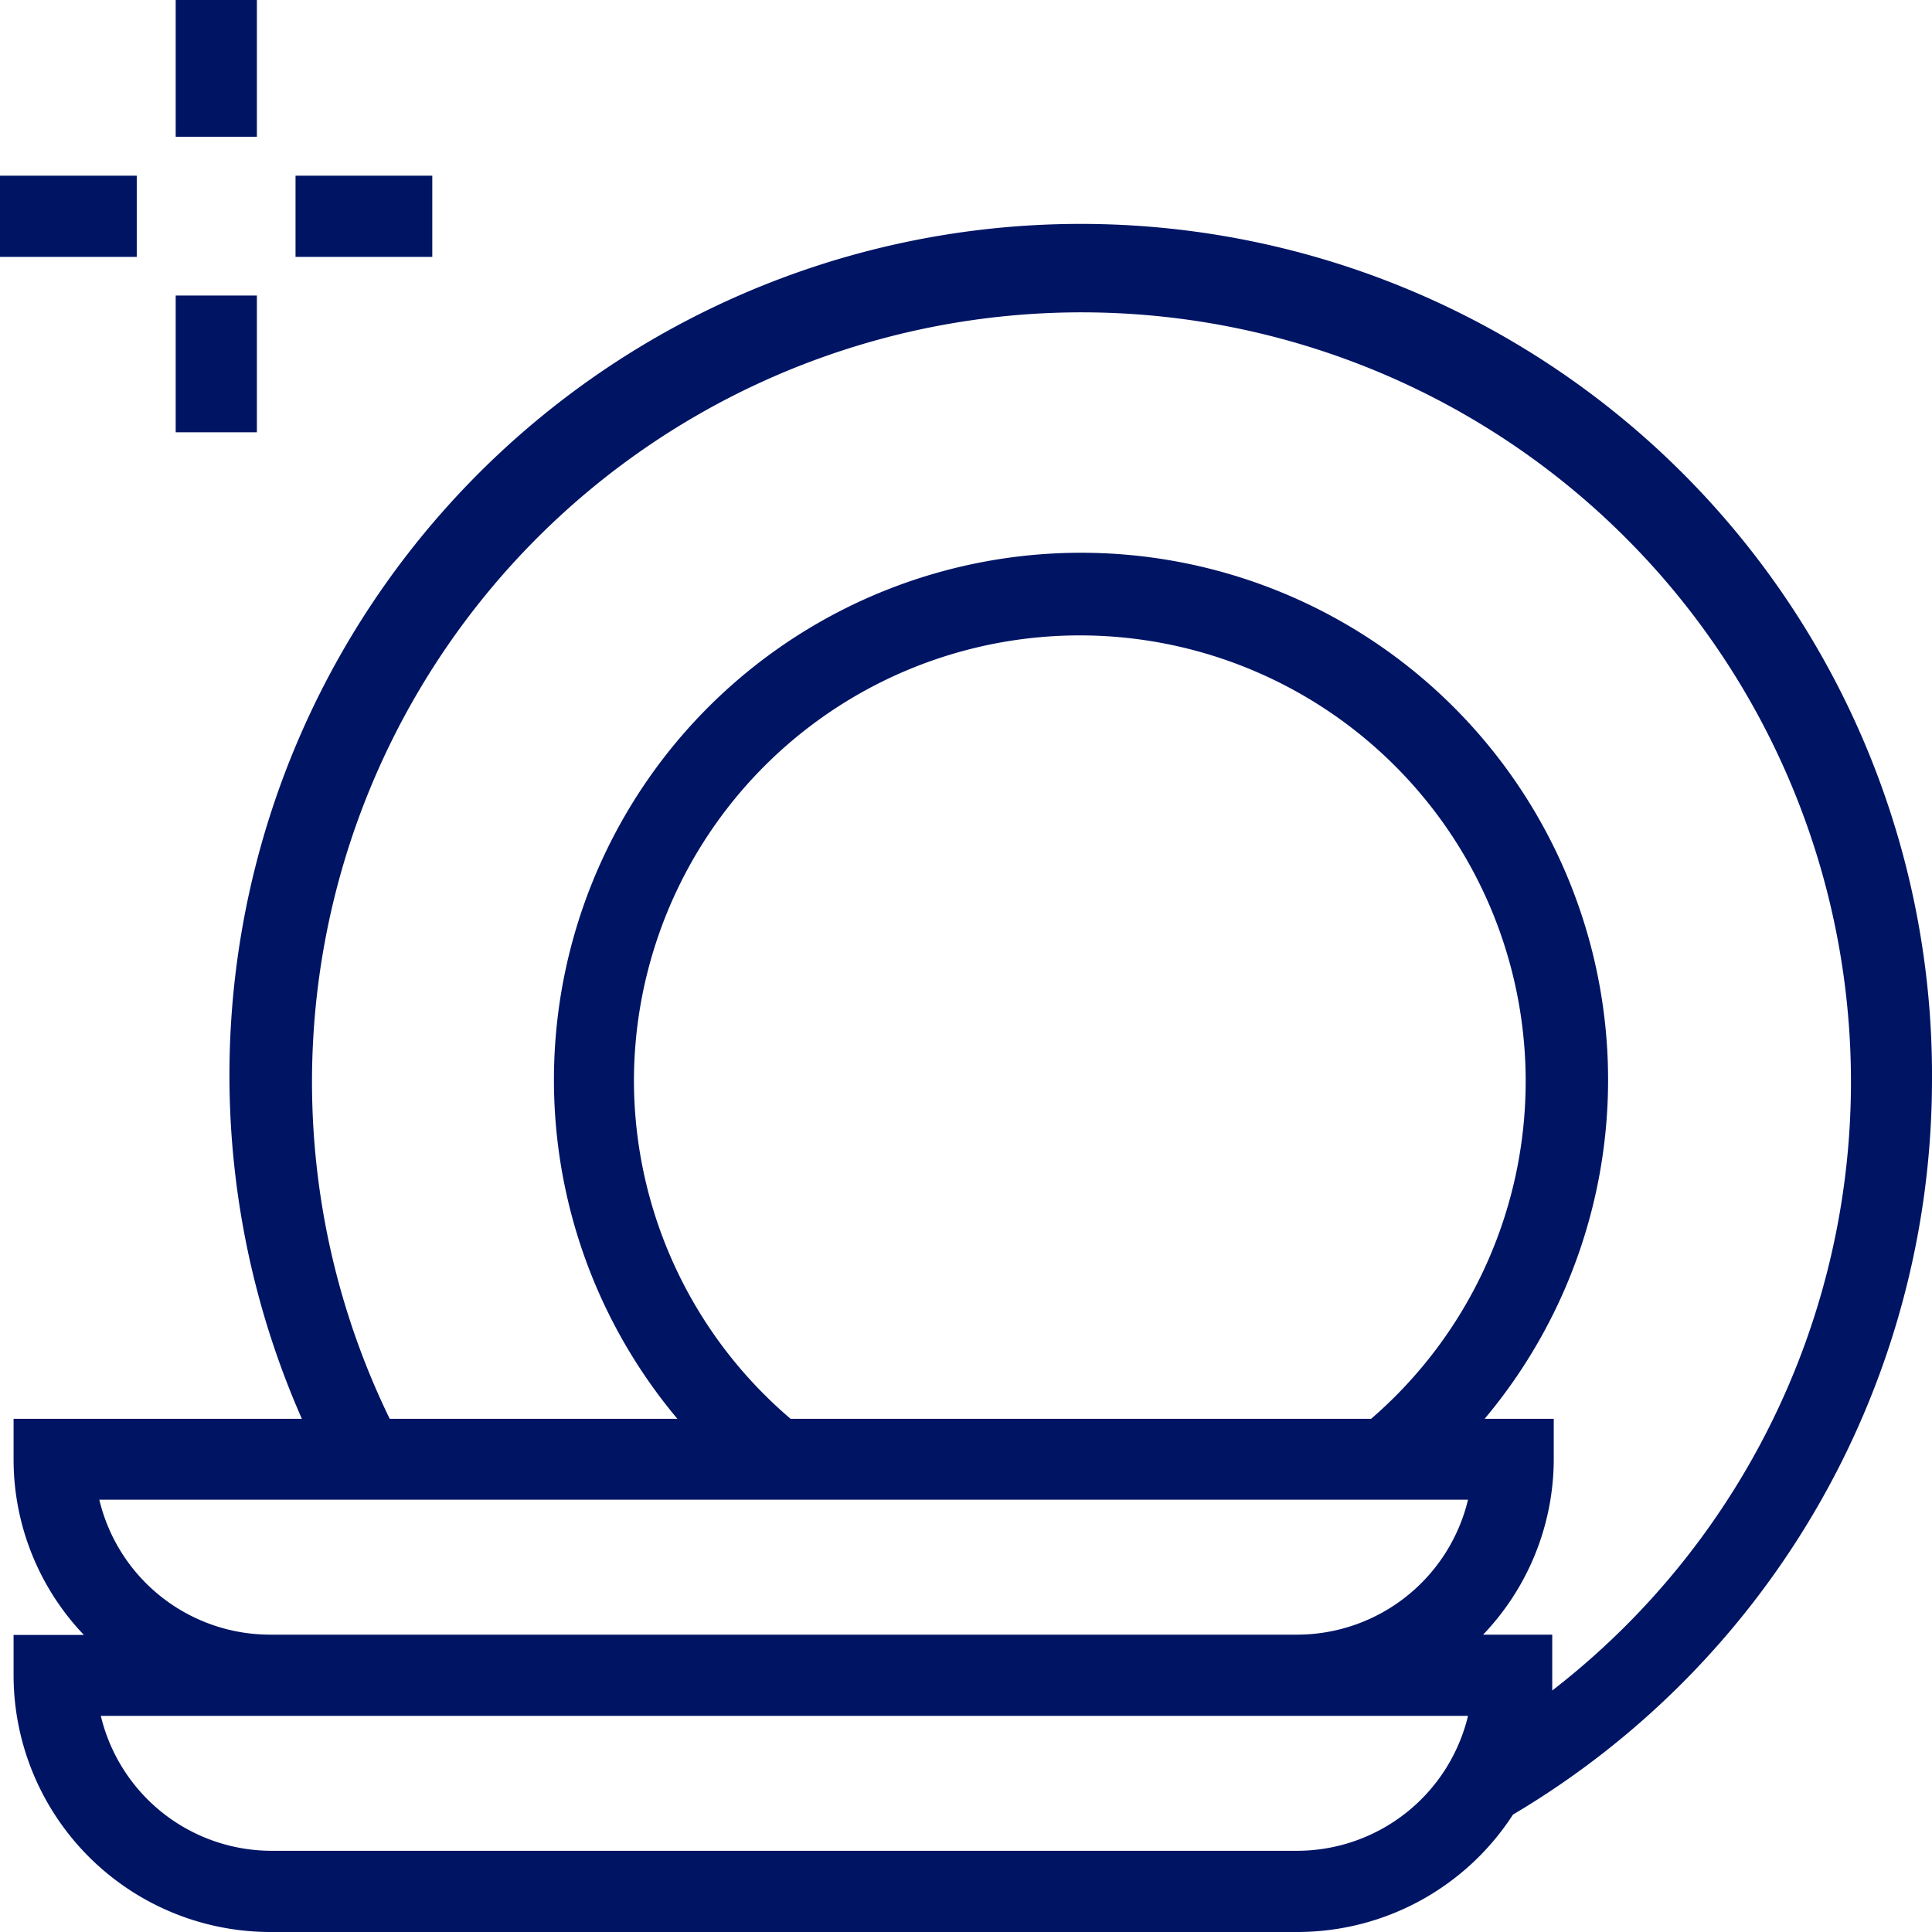
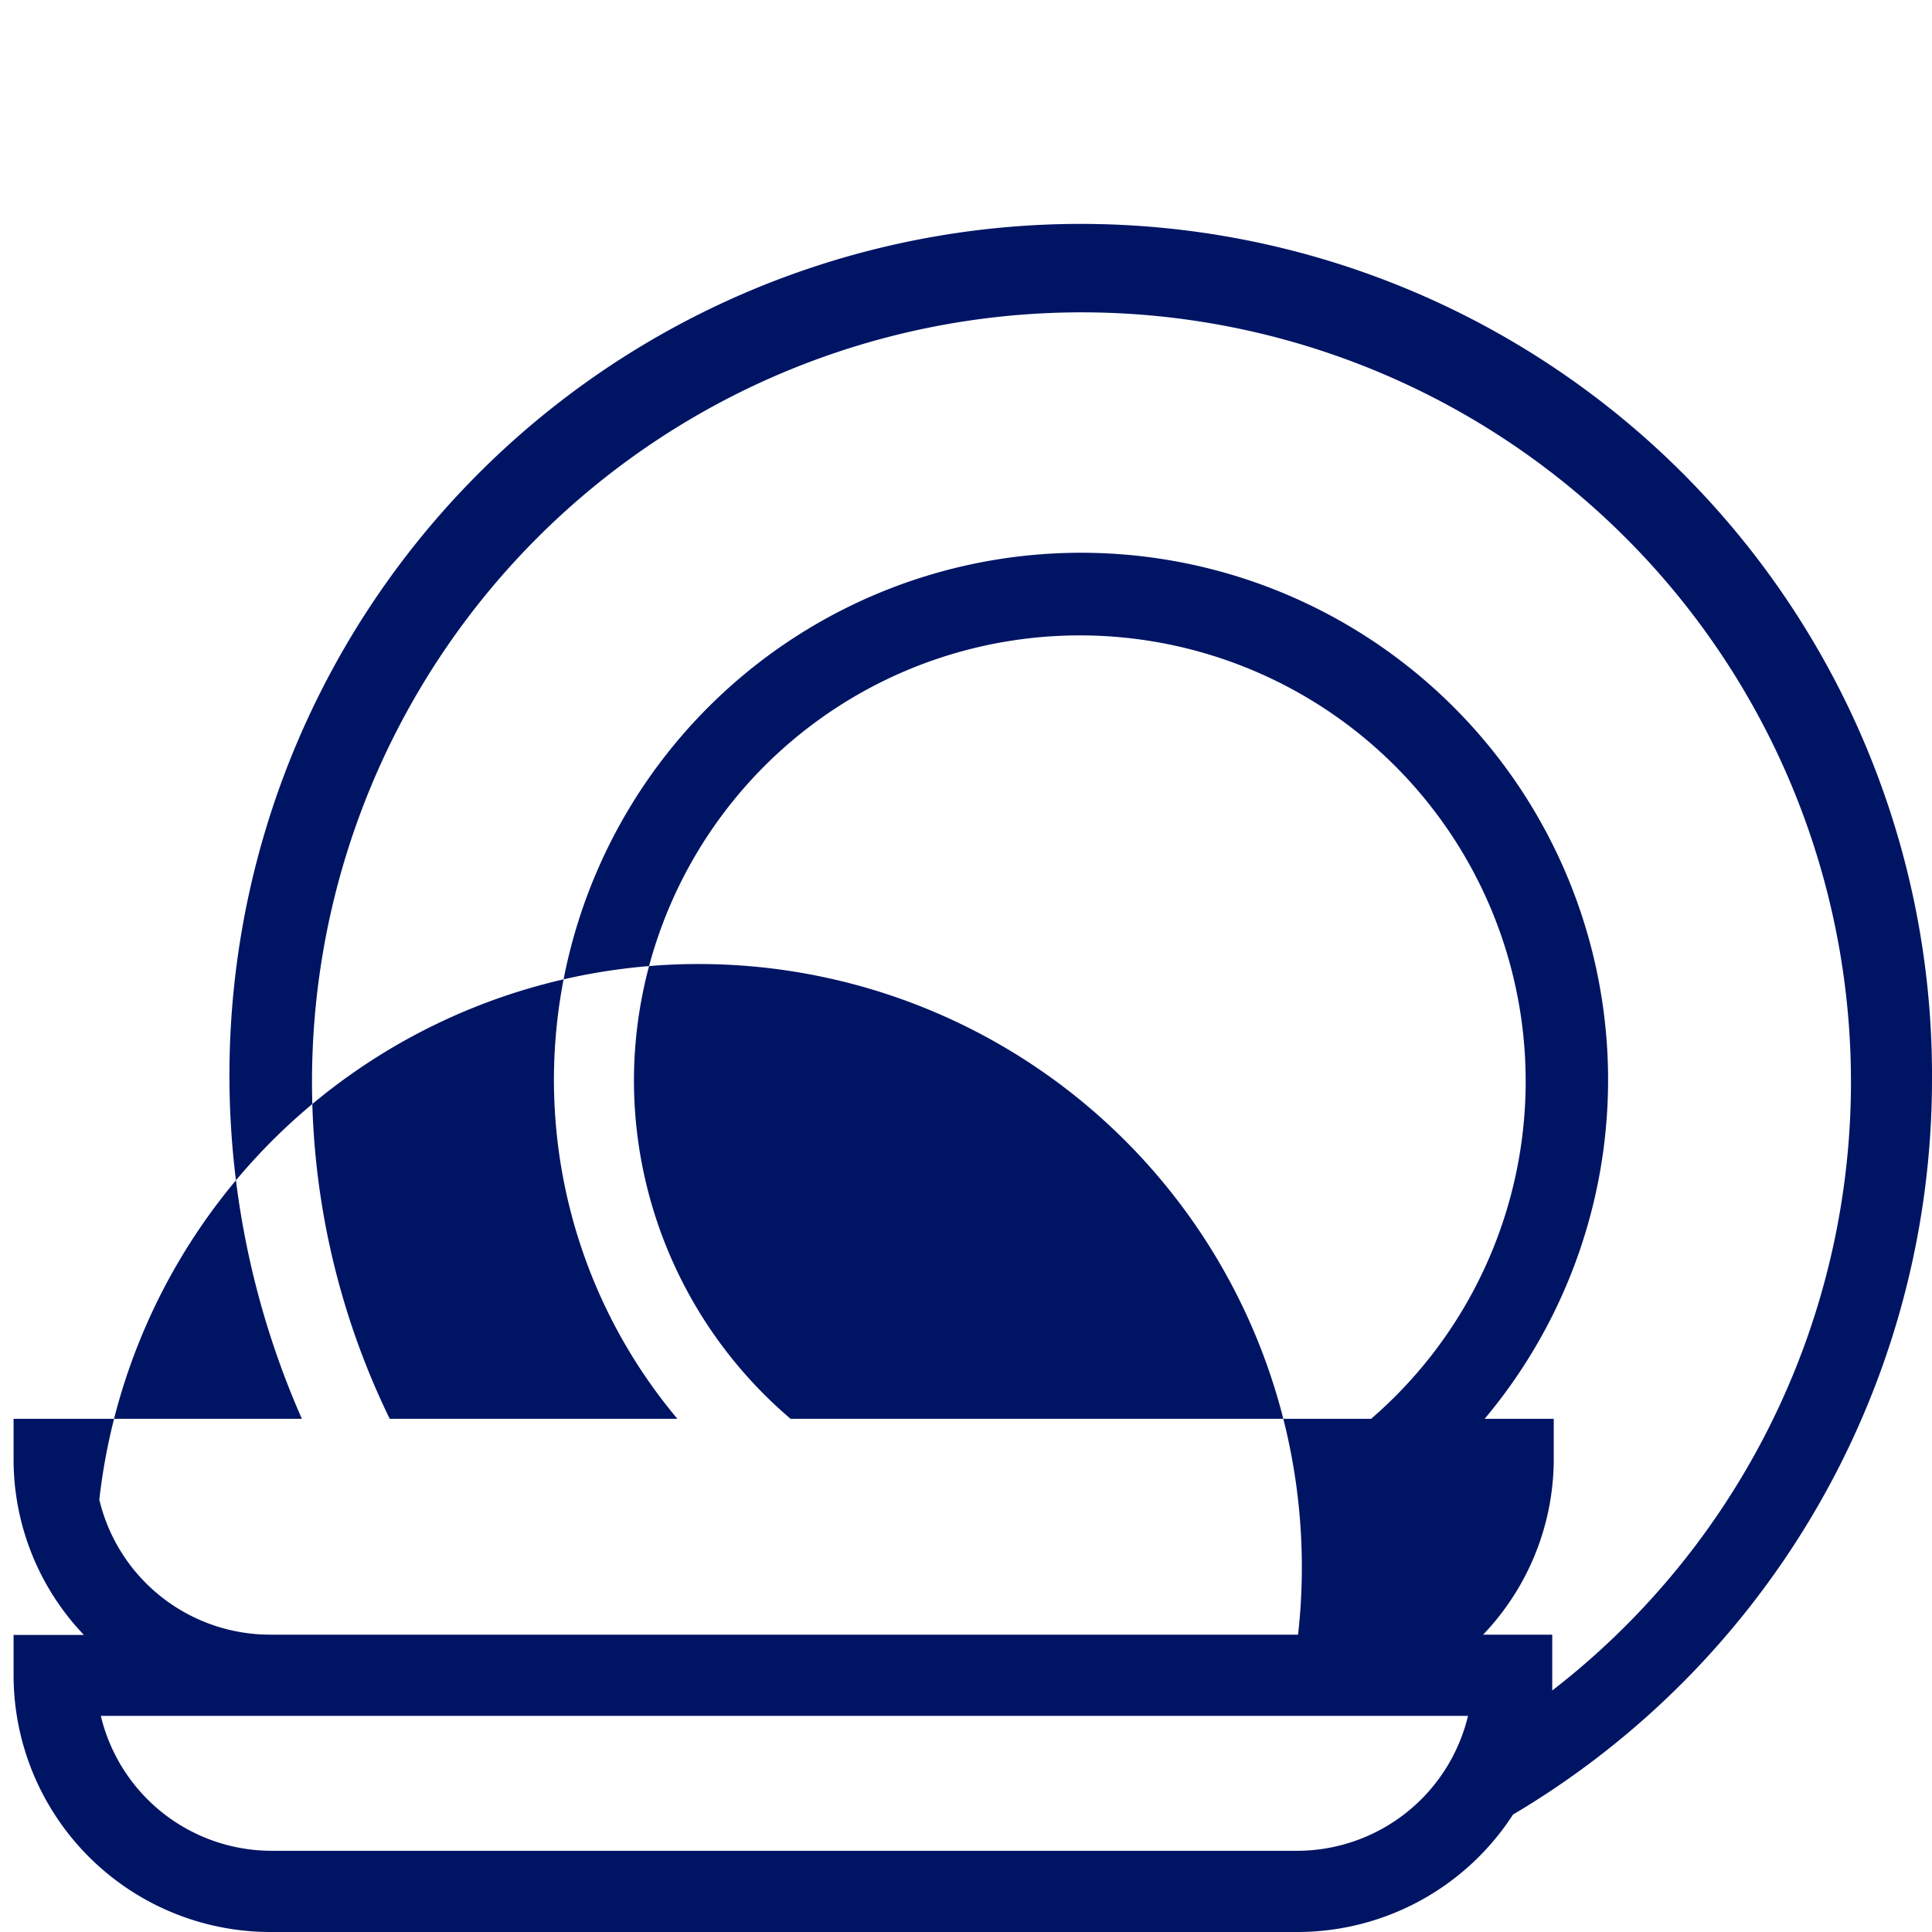
<svg xmlns="http://www.w3.org/2000/svg" id="Livello_1" data-name="Livello 1" viewBox="0 0 64 64">
  <defs>
    <style>.cls-1{fill:#001464;}</style>
  </defs>
-   <rect class="cls-1" x="9.79" y="5.82" width="4.53" height="2.69" />
-   <rect class="cls-1" y="5.82" width="4.53" height="2.69" />
-   <rect class="cls-1" x="5.82" width="2.69" height="4.53" />
-   <rect class="cls-1" x="5.82" y="9.79" width="2.69" height="4.53" />
-   <path class="cls-1" d="M64,35.8A28.2,28.2,0,1,0,10,47H.45v1.35a8.42,8.42,0,0,0,2.33,5.81H.45V55.5A8.51,8.51,0,0,0,9,64H43a8.51,8.51,0,0,0,7.12-3.89A28.31,28.31,0,0,0,64,35.8ZM3.29,49.68H48.63A5.83,5.83,0,0,1,43,54.15H9A5.82,5.82,0,0,1,3.29,49.68ZM21,35.8A14.77,14.77,0,1,1,45.42,47H26.19A14.73,14.73,0,0,1,21,35.8ZM43,61.31H9a5.82,5.82,0,0,1-5.66-4.47H48.63A5.83,5.83,0,0,1,43,61.31ZM51.42,56c0-.16,0-.31,0-.47V54.15H49.13a8.43,8.43,0,0,0,2.34-5.81V47H49.18a17.46,17.46,0,1,0-26.74,0H12.91a25.49,25.49,0,1,1,38.51,9Z" />
+   <path class="cls-1" d="M64,35.8A28.2,28.2,0,1,0,10,47H.45v1.35a8.42,8.42,0,0,0,2.33,5.81H.45V55.5A8.51,8.51,0,0,0,9,64H43a8.51,8.51,0,0,0,7.12-3.89A28.31,28.31,0,0,0,64,35.8ZM3.29,49.68A5.83,5.83,0,0,1,43,54.15H9A5.82,5.82,0,0,1,3.29,49.68ZM21,35.8A14.77,14.77,0,1,1,45.42,47H26.19A14.73,14.73,0,0,1,21,35.8ZM43,61.31H9a5.82,5.82,0,0,1-5.66-4.47H48.63A5.83,5.83,0,0,1,43,61.31ZM51.42,56c0-.16,0-.31,0-.47V54.15H49.13a8.43,8.43,0,0,0,2.34-5.81V47H49.18a17.46,17.46,0,1,0-26.74,0H12.91a25.49,25.49,0,1,1,38.51,9Z" />
</svg>